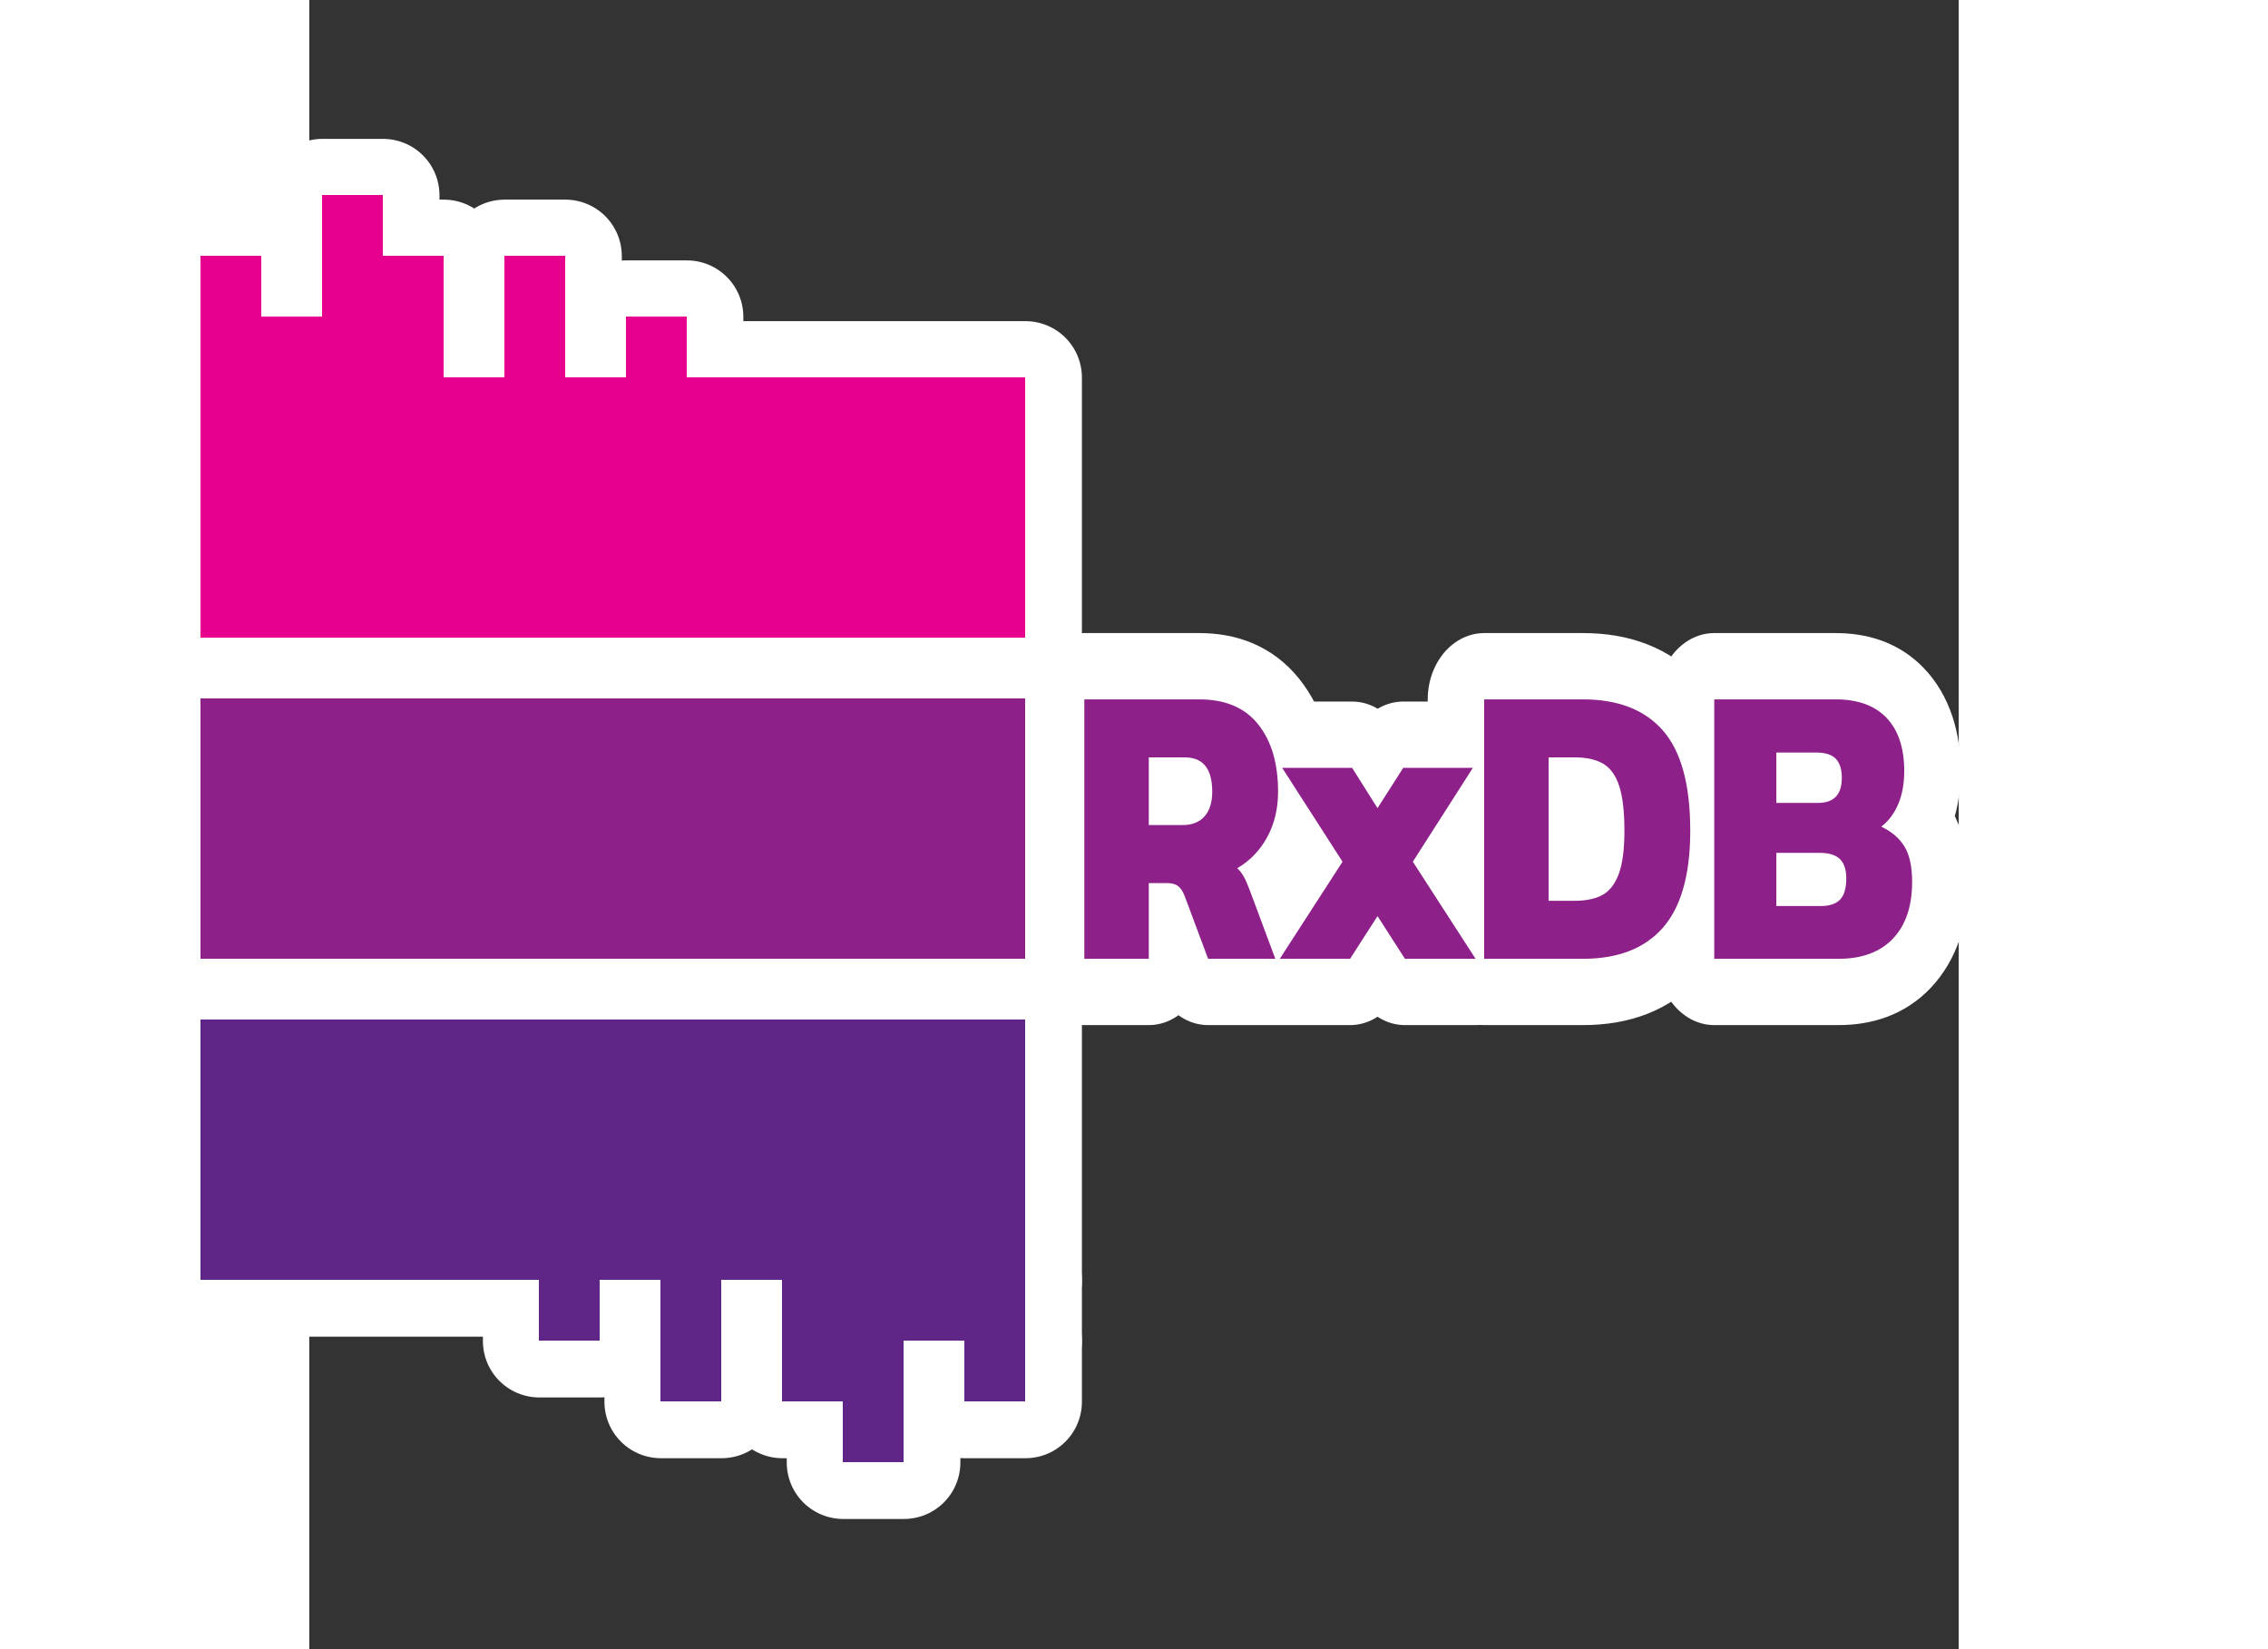
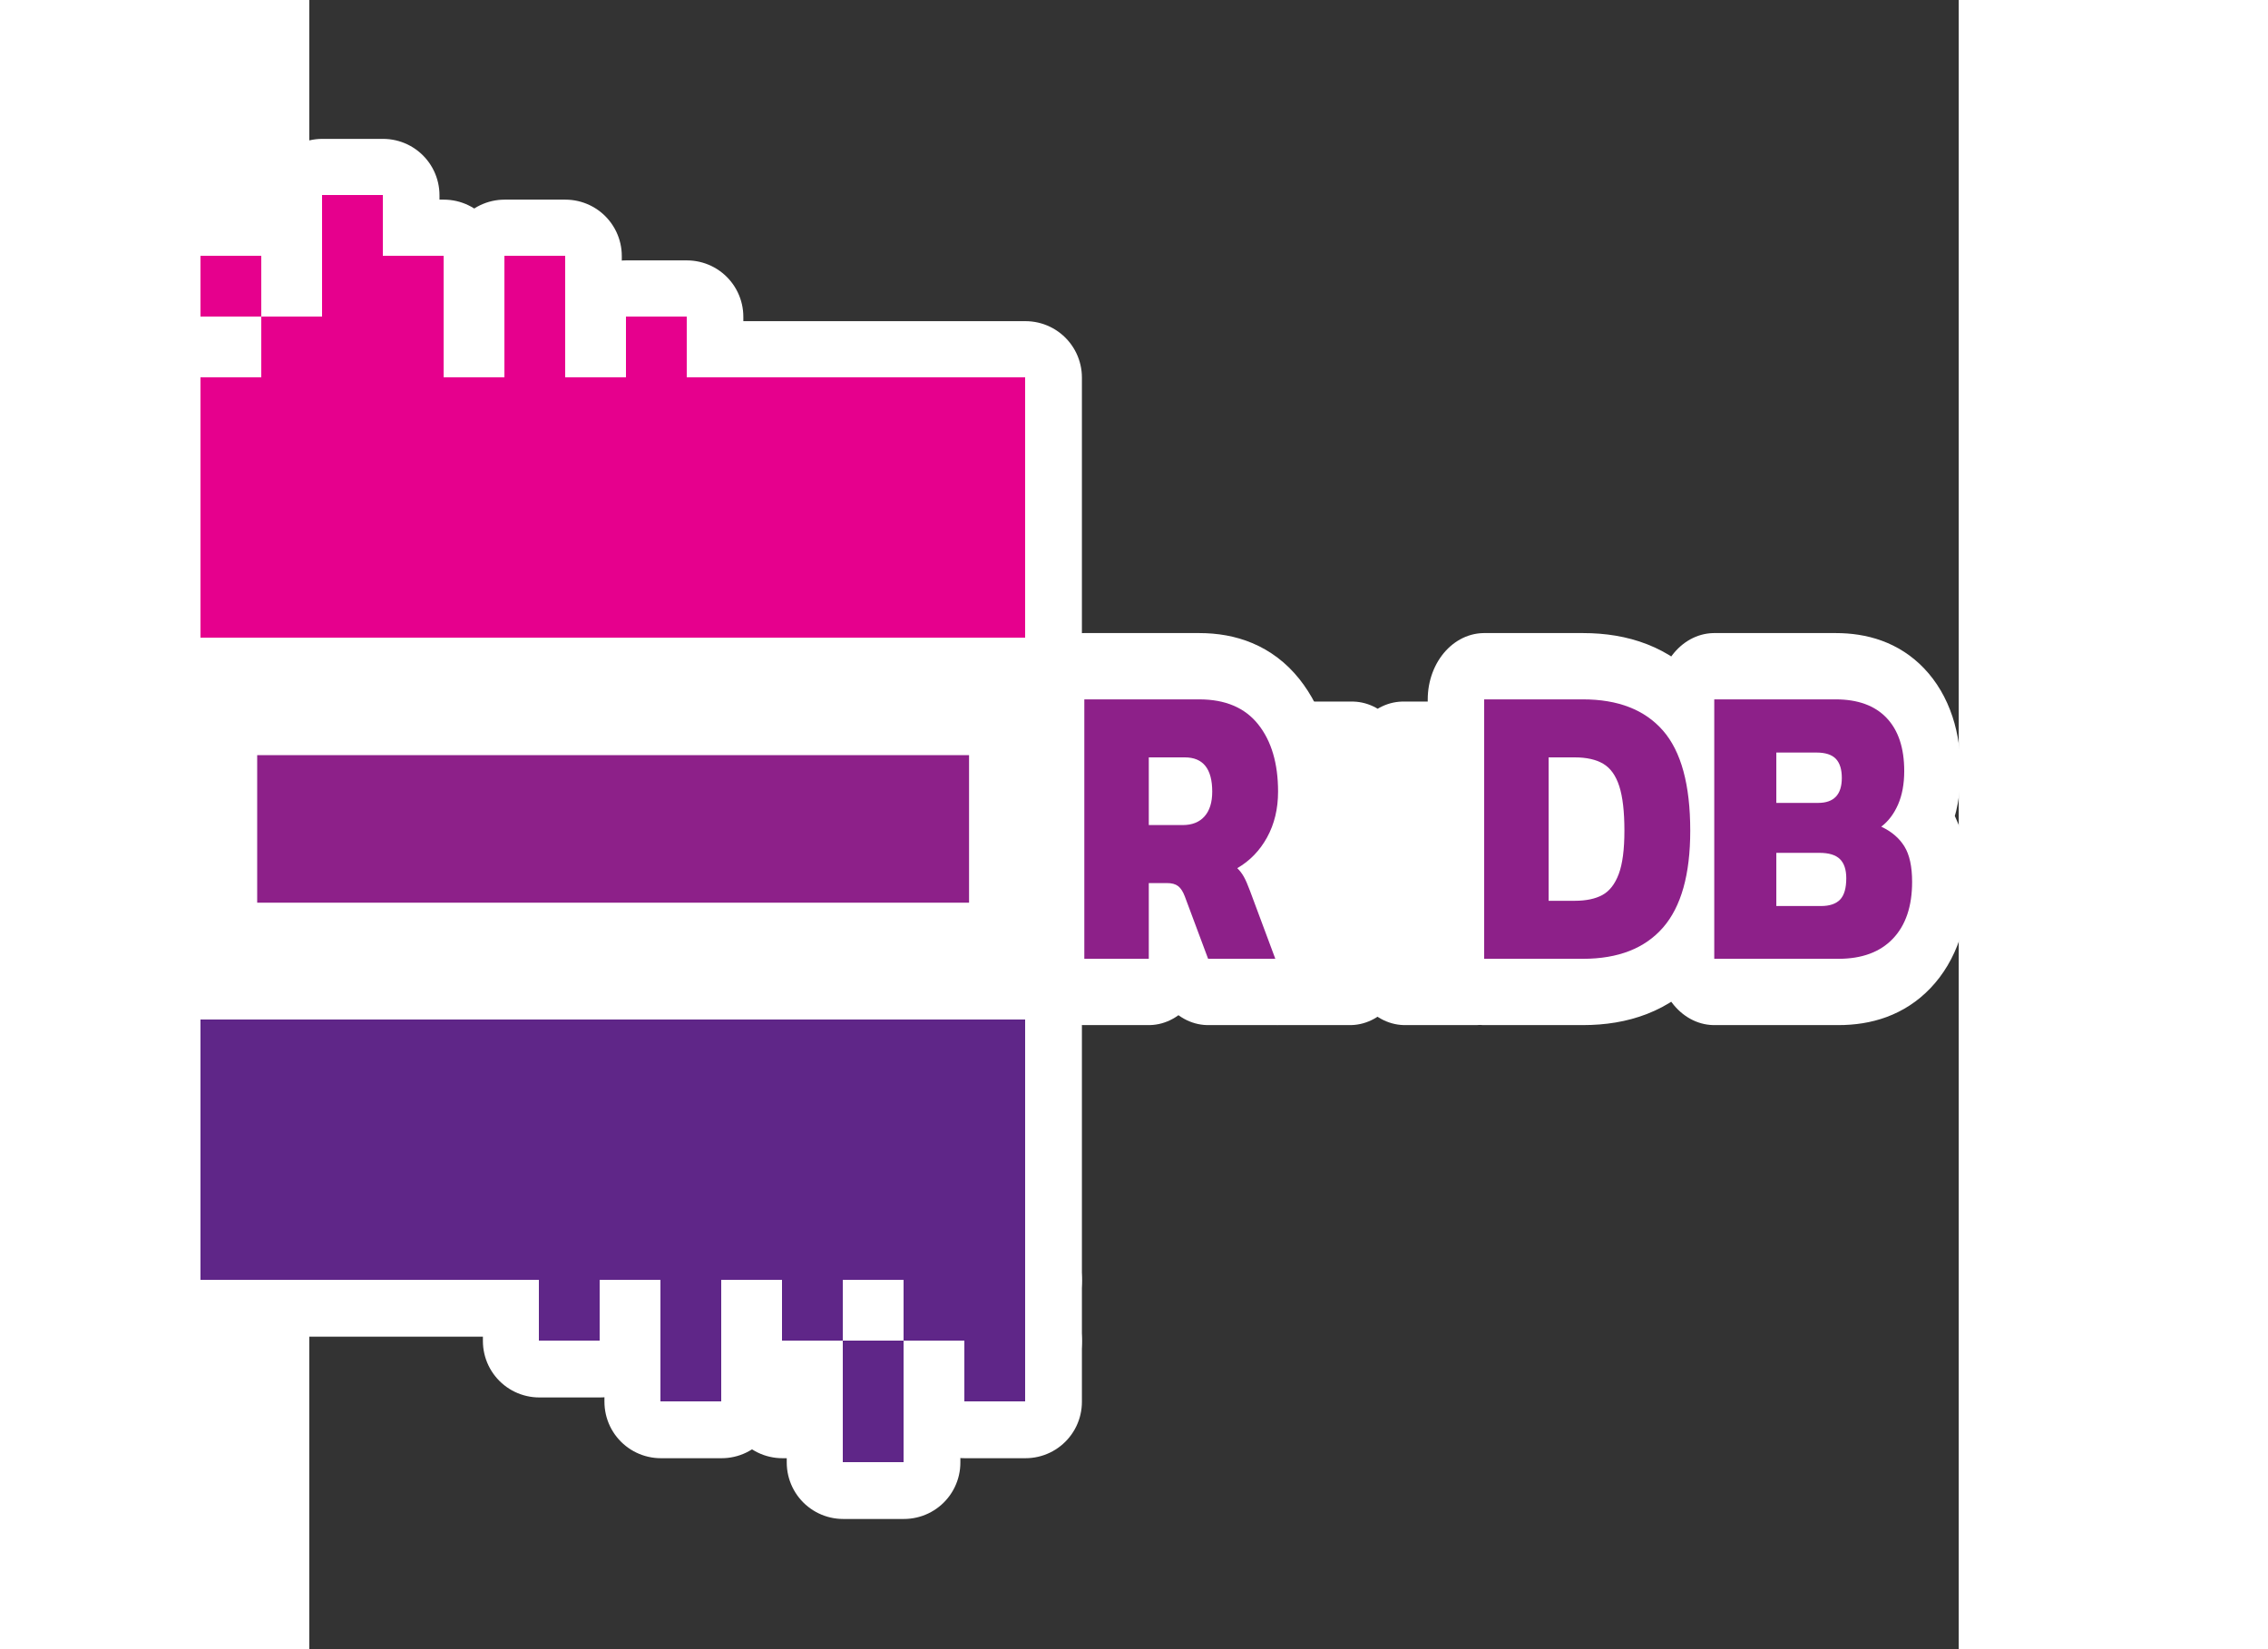
<svg xmlns="http://www.w3.org/2000/svg" width="275" height="200" viewBox="25 25 380 380">
  <rect x="25" y="25" width="380" height="380" fill="#333333" stroke="none" />
  <g style="stroke-width: 26px; stroke: rgb(255, 255, 255); stroke-linejoin: round;">
    <rect x="0" y="112" width="190" height="60" shape-rendering="geometricPrecision" style="fill: rgb(230, 0, 141);" />
    <rect x="28" y="70" width="14" height="14" shape-rendering="geometricPrecision" style="fill: rgb(230, 0, 141);" />
    <rect x="0" y="84" width="14" height="14" shape-rendering="geometricPrecision" style="fill: rgb(230, 0, 141);" />
    <rect x="28" y="84" width="14" height="14" shape-rendering="geometricPrecision" style="fill: rgb(230, 0, 141);" />
    <rect x="42" y="84" width="14" height="14" shape-rendering="geometricPrecision" style="fill: rgb(230, 0, 141);" />
    <rect x="70" y="84" width="14" height="14" shape-rendering="geometricPrecision" style="fill: rgb(230, 0, 141);" />
    <rect x="0" y="98" width="14" height="14" shape-rendering="geometricPrecision" style="fill: rgb(230, 0, 141);" />
    <rect x="14" y="98" width="14" height="14" shape-rendering="geometricPrecision" style="fill: rgb(230, 0, 141);" />
    <rect x="28" y="98" width="14" height="14" shape-rendering="geometricPrecision" style="fill: rgb(230, 0, 141);" />
    <rect x="42" y="98" width="14" height="14" shape-rendering="geometricPrecision" style="fill: rgb(230, 0, 141);" />
    <rect x="70" y="98" width="14" height="14" shape-rendering="geometricPrecision" style="fill: rgb(230, 0, 141);" />
    <rect x="98" y="98" width="14" height="14" shape-rendering="geometricPrecision" style="fill: rgb(230, 0, 141);" />
    <rect x="0" y="186" width="190" height="60" shape-rendering="geometricPrecision" style="fill: rgb(141, 32, 137);" />
    <rect x="0" y="260" width="190" height="60" shape-rendering="geometricPrecision" style="fill: rgb(95, 38, 136);" />
    <rect x="148" y="348" width="14" height="14" shape-rendering="geometricPrecision" style="fill: rgb(95, 38, 136);" />
    <rect x="176" y="334" width="14" height="14" shape-rendering="geometricPrecision" style="fill: rgb(95, 38, 136);" />
    <rect x="148" y="334" width="14" height="14" shape-rendering="geometricPrecision" style="fill: rgb(95, 38, 136);" />
    <rect x="134" y="334" width="14" height="14" shape-rendering="geometricPrecision" style="fill: rgb(95, 38, 136);" />
    <rect x="106" y="334" width="14" height="14" shape-rendering="geometricPrecision" style="fill: rgb(95, 38, 136);" />
    <rect x="176" y="320" width="14" height="14" shape-rendering="geometricPrecision" style="fill: rgb(95, 38, 136);" />
    <rect x="162" y="320" width="14" height="14" shape-rendering="geometricPrecision" style="fill: rgb(95, 38, 136);" />
    <rect x="148" y="320" width="14" height="14" shape-rendering="geometricPrecision" style="fill: rgb(95, 38, 136);" />
    <rect x="134" y="320" width="14" height="14" shape-rendering="geometricPrecision" style="fill: rgb(95, 38, 136);" />
    <rect x="106" y="320" width="14" height="14" shape-rendering="geometricPrecision" style="fill: rgb(95, 38, 136);" />
    <rect x="78" y="320" width="14" height="14" shape-rendering="geometricPrecision" style="fill: rgb(95, 38, 136);" />
    <path d="M203.555 209.3L203.555 158.424L230.02 158.424Q239.026 158.424 243.608 163.322Q248.19 168.22 248.19 176.515L248.19 176.515Q248.19 181.571 245.662 185.482Q243.134 189.392 238.789 191.525L238.789 191.525Q239.658 192.236 240.29 193.184Q240.922 194.132 241.712 195.949L241.712 195.949L247.558 209.3L232.074 209.3L226.702 197.055Q226.07 195.633 225.161 195.041Q224.253 194.448 222.594 194.448L222.594 194.448L218.407 194.448L218.407 209.3L203.555 209.3ZM218.407 183.072L226.228 183.072Q229.467 183.072 231.244 181.374Q233.022 179.675 233.022 176.515L233.022 176.515Q233.022 169.8 226.702 169.8L226.702 169.8L218.407 169.8L218.407 183.072Z" transform="scale(1,1.175)" shape-rendering="geometricPrecision" style="fill: rgb(141, 32, 137);" />
    <path d="M248.585 209.3L263.042 190.261L249.138 171.854L265.254 171.854L271.1 179.754L277.025 171.854L293.062 171.854L279.237 190.261L293.694 209.3L277.42 209.3L271.1 200.926L264.78 209.3L248.585 209.3Z" transform="scale(1,1.175)" shape-rendering="geometricPrecision" style="fill: rgb(141, 32, 137);" />
    <path d="M295.669 209.3L295.669 158.424L318.421 158.424Q330.587 158.424 336.868 164.547Q343.148 170.669 343.148 184.178L343.148 184.178Q343.148 197.055 336.868 203.178Q330.587 209.3 318.421 209.3L318.421 209.3L295.669 209.3ZM310.521 197.924L316.525 197.924Q320.475 197.924 322.924 196.779Q325.373 195.633 326.676 192.671Q327.98 189.708 327.98 184.178L327.98 184.178Q327.98 178.569 326.795 175.448Q325.61 172.328 323.122 171.064Q320.633 169.8 316.525 169.8L316.525 169.8L310.521 169.8L310.521 197.924Z" transform="scale(1,1.175)" shape-rendering="geometricPrecision" style="fill: rgb(141, 32, 137);" />
    <path d="M348.678 209.3L348.678 158.424L376.644 158.424Q384.307 158.424 388.375 162.058Q392.444 165.692 392.444 172.486L392.444 172.486Q392.444 176.278 391.022 179.043Q389.6 181.808 387.151 183.388L387.151 183.388Q390.706 184.81 392.483 187.259Q394.261 189.708 394.261 194.211L394.261 194.211Q394.261 201.4 389.837 205.35Q385.413 209.3 377.276 209.3L377.276 209.3L348.678 209.3ZM362.977 178.727L372.615 178.727Q378.066 178.727 378.066 173.829L378.066 173.829Q378.066 171.301 376.683 170.077Q375.301 168.852 372.22 168.852L372.22 168.852L362.977 168.852L362.977 178.727ZM362.977 198.951L373.247 198.951Q376.249 198.951 377.671 197.687Q379.093 196.423 379.093 193.5L379.093 193.5Q379.093 190.972 377.632 189.748Q376.17 188.523 372.931 188.523L372.931 188.523L362.977 188.523L362.977 198.951Z" transform="scale(1,1.175)" shape-rendering="geometricPrecision" style="fill: rgb(141, 32, 137);" />
  </g>
  <g id="normal-group">
    <rect x="0" y="112" width="190" height="60" shape-rendering="crispEdges" style="fill: rgb(230, 0, 141);" />
    <rect x="28" y="70" width="14" height="14" shape-rendering="crispEdges" style="fill: rgb(230, 0, 141);" />
    <rect x="0" y="84" width="14" height="14" shape-rendering="crispEdges" style="fill: rgb(230, 0, 141);" />
    <rect x="28" y="84" width="14" height="14" shape-rendering="crispEdges" style="fill: rgb(230, 0, 141);" />
    <rect x="42" y="84" width="14" height="14" shape-rendering="crispEdges" style="fill: rgb(230, 0, 141);" />
    <rect x="70" y="84" width="14" height="14" shape-rendering="crispEdges" style="fill: rgb(230, 0, 141);" />
-     <rect x="0" y="98" width="14" height="14" shape-rendering="crispEdges" style="fill: rgb(230, 0, 141);" />
    <rect x="14" y="98" width="14" height="14" shape-rendering="crispEdges" style="fill: rgb(230, 0, 141);" />
    <rect x="28" y="98" width="14" height="14" shape-rendering="crispEdges" style="fill: rgb(230, 0, 141);" />
    <rect x="42" y="98" width="14" height="14" shape-rendering="crispEdges" style="fill: rgb(230, 0, 141);" />
    <rect x="70" y="98" width="14" height="14" shape-rendering="crispEdges" style="fill: rgb(230, 0, 141);" />
    <rect x="98" y="98" width="14" height="14" shape-rendering="crispEdges" style="fill: rgb(230, 0, 141);" />
-     <rect x="0" y="186" width="190" height="60" shape-rendering="crispEdges" style="fill: rgb(141, 32, 137);" />
    <rect x="0" y="260" width="190" height="60" shape-rendering="crispEdges" style="fill: rgb(95, 38, 136);" />
    <rect x="148" y="348" width="14" height="14" shape-rendering="crispEdges" style="fill: rgb(95, 38, 136);" />
    <rect x="176" y="334" width="14" height="14" shape-rendering="crispEdges" style="fill: rgb(95, 38, 136);" />
    <rect x="148" y="334" width="14" height="14" shape-rendering="crispEdges" style="fill: rgb(95, 38, 136);" />
-     <rect x="134" y="334" width="14" height="14" shape-rendering="crispEdges" style="fill: rgb(95, 38, 136);" />
    <rect x="106" y="334" width="14" height="14" shape-rendering="crispEdges" style="fill: rgb(95, 38, 136);" />
    <rect x="176" y="320" width="14" height="14" shape-rendering="crispEdges" style="fill: rgb(95, 38, 136);" />
    <rect x="162" y="320" width="14" height="14" shape-rendering="crispEdges" style="fill: rgb(95, 38, 136);" />
-     <rect x="148" y="320" width="14" height="14" shape-rendering="crispEdges" style="fill: rgb(95, 38, 136);" />
    <rect x="134" y="320" width="14" height="14" shape-rendering="crispEdges" style="fill: rgb(95, 38, 136);" />
    <rect x="106" y="320" width="14" height="14" shape-rendering="crispEdges" style="fill: rgb(95, 38, 136);" />
    <rect x="78" y="320" width="14" height="14" shape-rendering="crispEdges" style="fill: rgb(95, 38, 136);" />
    <path d="M203.555 209.3L203.555 158.424L230.02 158.424Q239.026 158.424 243.608 163.322Q248.19 168.22 248.19 176.515L248.19 176.515Q248.19 181.571 245.662 185.482Q243.134 189.392 238.789 191.525L238.789 191.525Q239.658 192.236 240.29 193.184Q240.922 194.132 241.712 195.949L241.712 195.949L247.558 209.3L232.074 209.3L226.702 197.055Q226.07 195.633 225.161 195.041Q224.253 194.448 222.594 194.448L222.594 194.448L218.407 194.448L218.407 209.3L203.555 209.3ZM218.407 183.072L226.228 183.072Q229.467 183.072 231.244 181.374Q233.022 179.675 233.022 176.515L233.022 176.515Q233.022 169.8 226.702 169.8L226.702 169.8L218.407 169.8L218.407 183.072Z" transform="scale(1,1.175)" shape-rendering="geometricPrecision" style="fill: rgb(141, 32, 137);" />
-     <path d="M248.585 209.3L263.042 190.261L249.138 171.854L265.254 171.854L271.1 179.754L277.025 171.854L293.062 171.854L279.237 190.261L293.694 209.3L277.42 209.3L271.1 200.926L264.78 209.3L248.585 209.3Z" transform="scale(1,1.175)" shape-rendering="geometricPrecision" style="fill: rgb(141, 32, 137);" />
    <path d="M295.669 209.3L295.669 158.424L318.421 158.424Q330.587 158.424 336.868 164.547Q343.148 170.669 343.148 184.178L343.148 184.178Q343.148 197.055 336.868 203.178Q330.587 209.3 318.421 209.3L318.421 209.3L295.669 209.3ZM310.521 197.924L316.525 197.924Q320.475 197.924 322.924 196.779Q325.373 195.633 326.676 192.671Q327.98 189.708 327.98 184.178L327.98 184.178Q327.98 178.569 326.795 175.448Q325.61 172.328 323.122 171.064Q320.633 169.8 316.525 169.8L316.525 169.8L310.521 169.8L310.521 197.924Z" transform="scale(1,1.175)" shape-rendering="geometricPrecision" style="fill: rgb(141, 32, 137);" />
    <path d="M348.678 209.3L348.678 158.424L376.644 158.424Q384.307 158.424 388.375 162.058Q392.444 165.692 392.444 172.486L392.444 172.486Q392.444 176.278 391.022 179.043Q389.6 181.808 387.151 183.388L387.151 183.388Q390.706 184.81 392.483 187.259Q394.261 189.708 394.261 194.211L394.261 194.211Q394.261 201.4 389.837 205.35Q385.413 209.3 377.276 209.3L377.276 209.3L348.678 209.3ZM362.977 178.727L372.615 178.727Q378.066 178.727 378.066 173.829L378.066 173.829Q378.066 171.301 376.683 170.077Q375.301 168.852 372.22 168.852L372.22 168.852L362.977 168.852L362.977 178.727ZM362.977 198.951L373.247 198.951Q376.249 198.951 377.671 197.687Q379.093 196.423 379.093 193.5L379.093 193.5Q379.093 190.972 377.632 189.748Q376.17 188.523 372.931 188.523L372.931 188.523L362.977 188.523L362.977 198.951Z" transform="scale(1,1.175)" shape-rendering="geometricPrecision" style="fill: rgb(141, 32, 137);" />
  </g>
</svg>